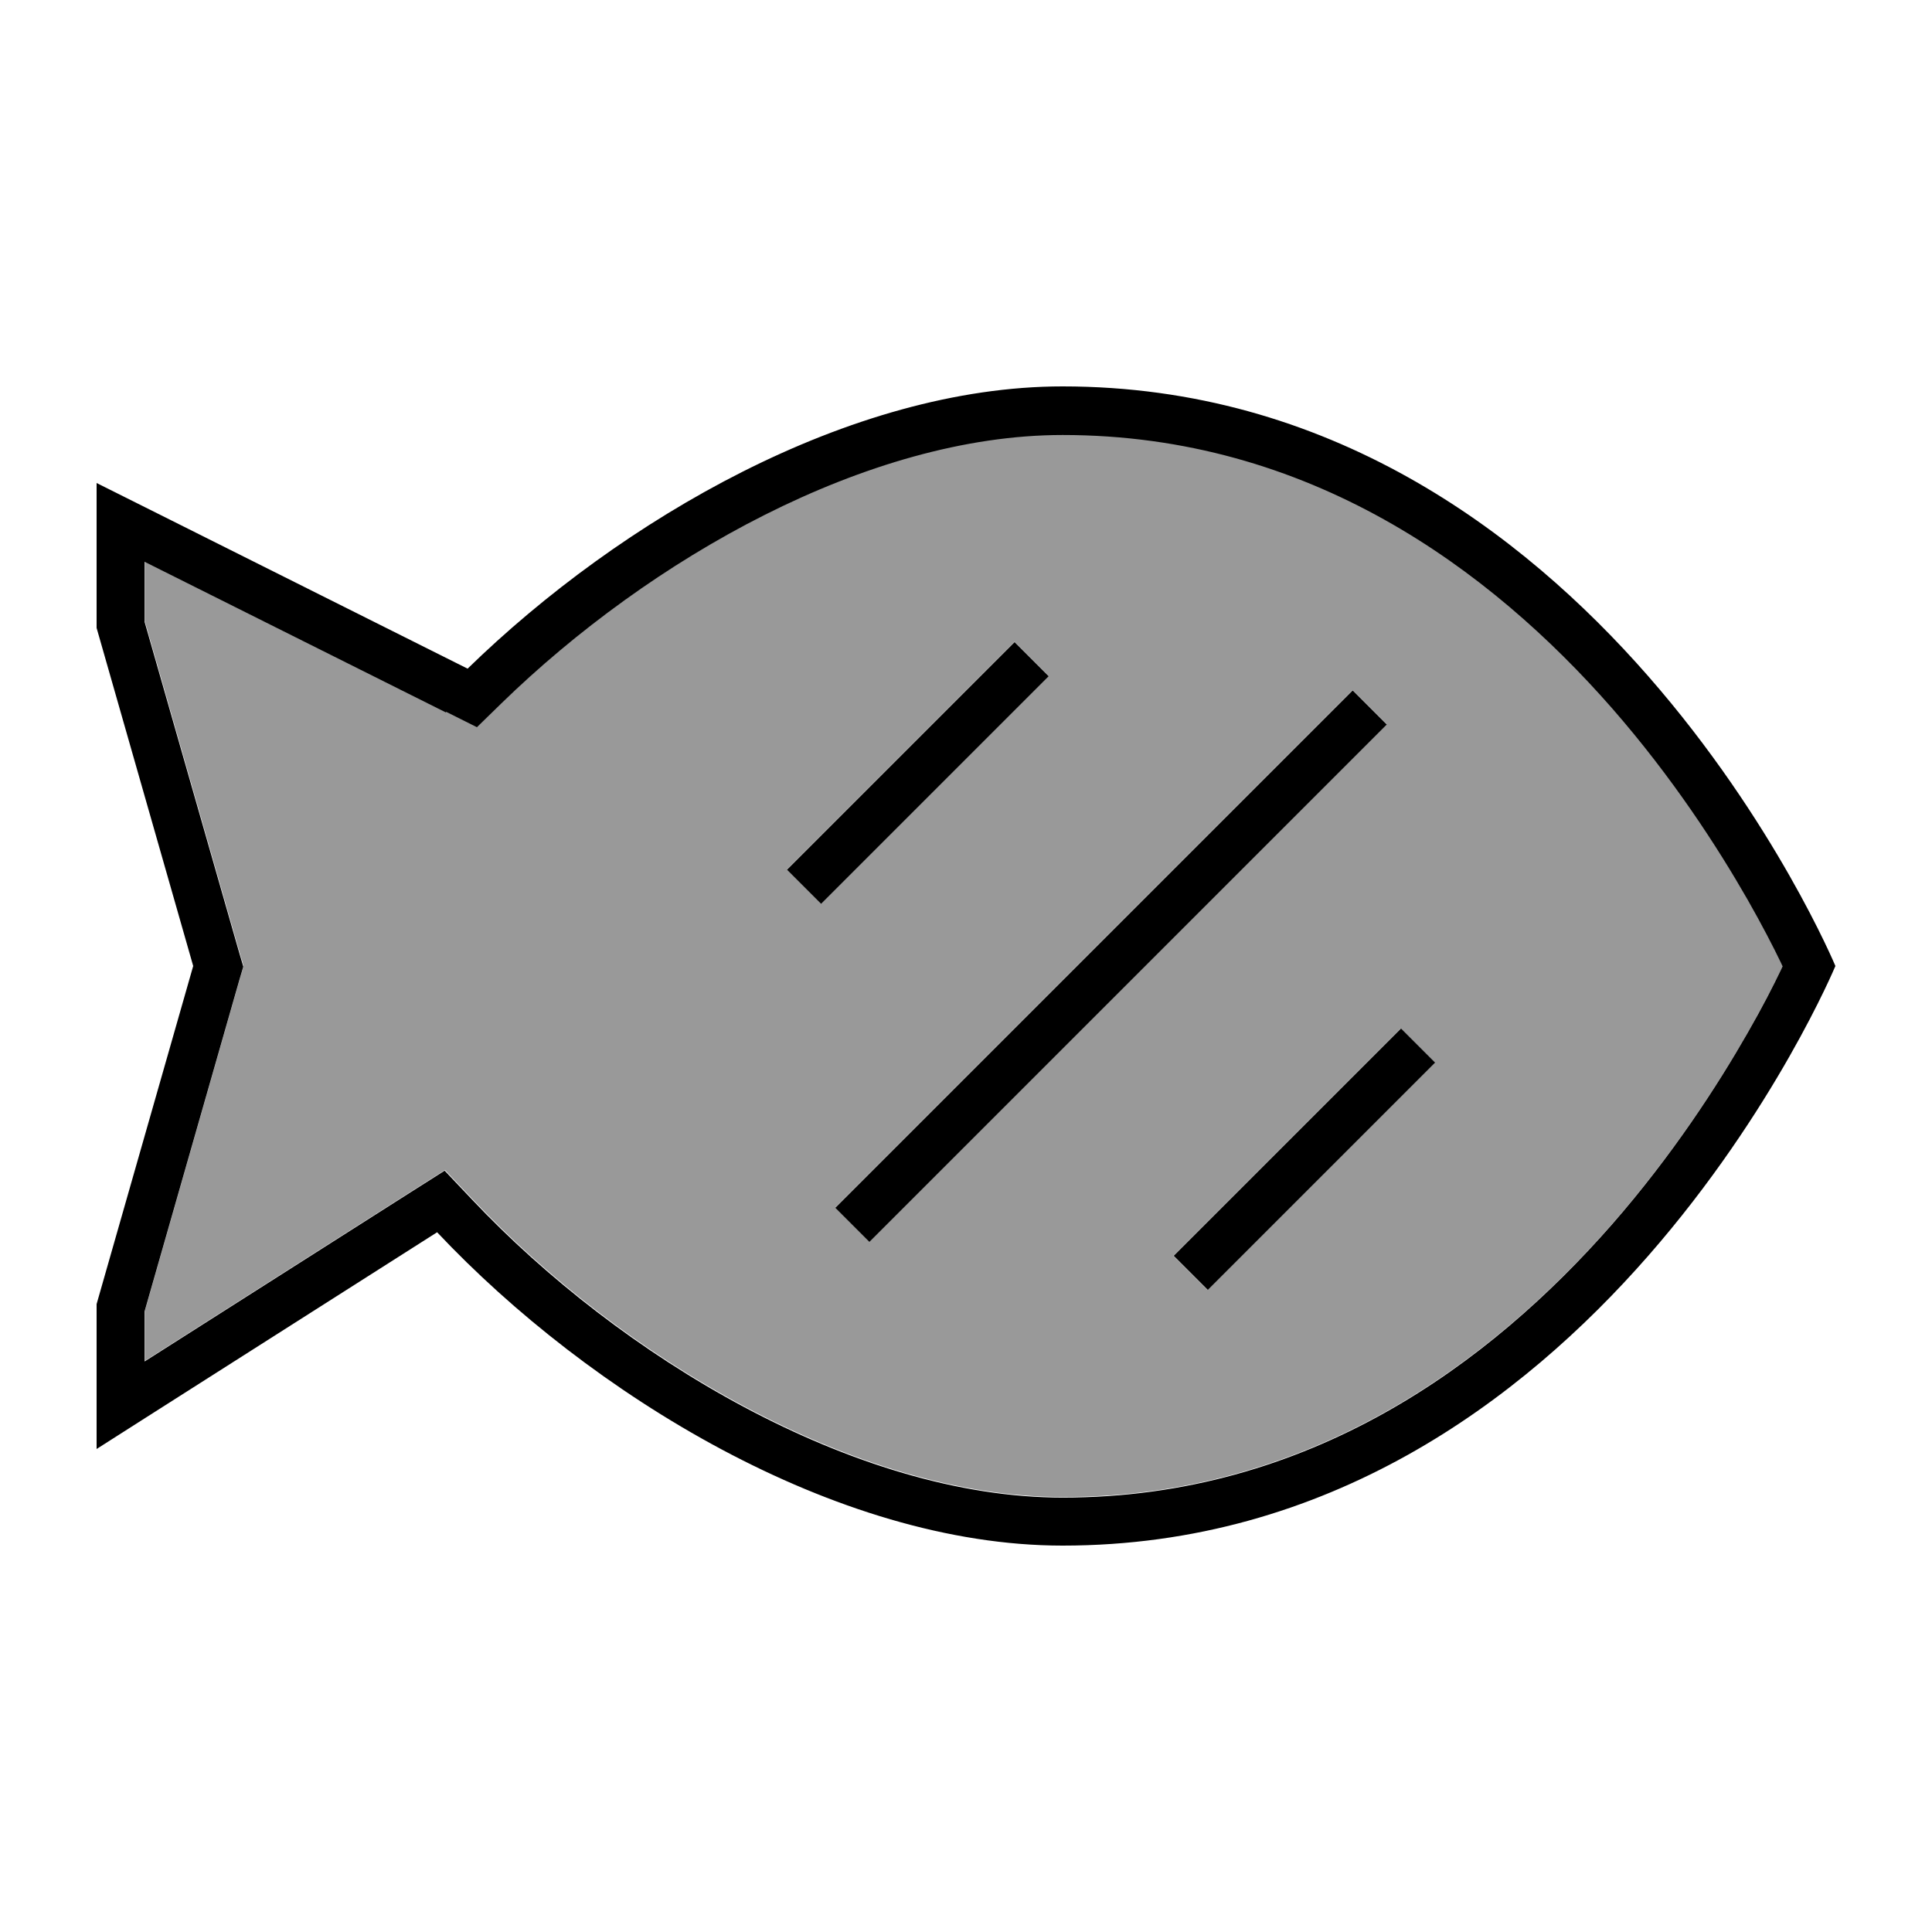
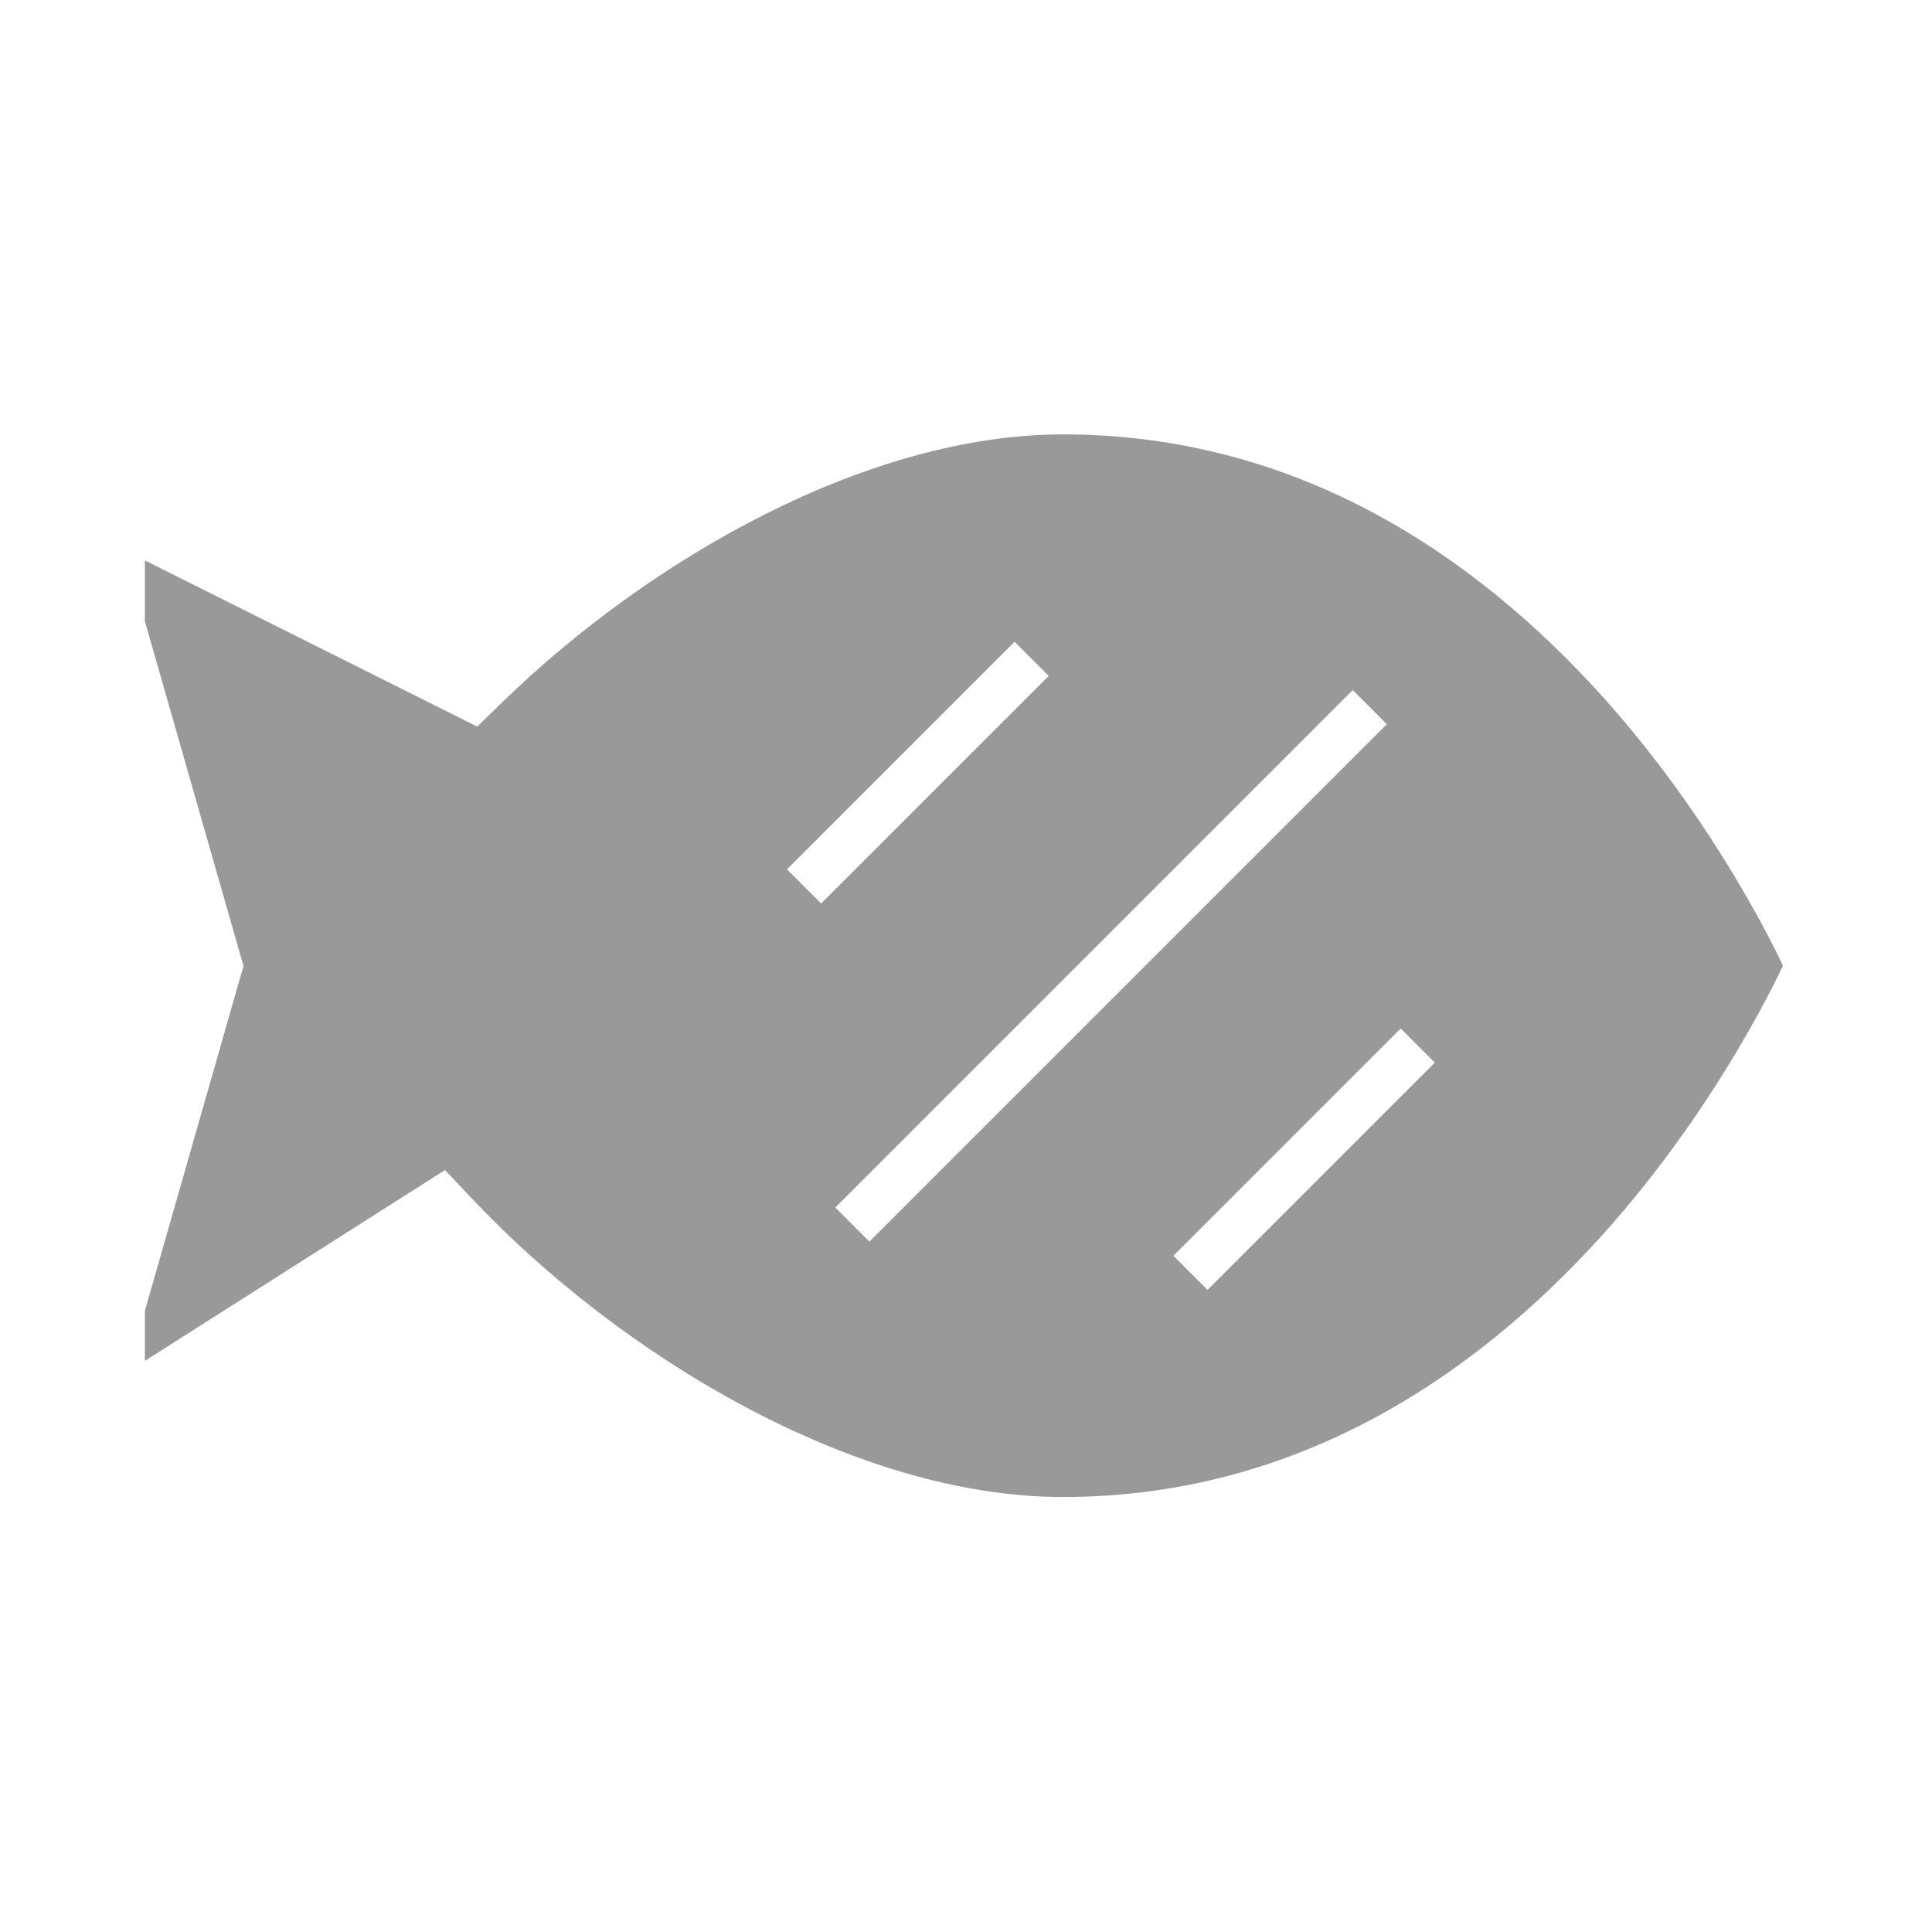
<svg xmlns="http://www.w3.org/2000/svg" viewBox="0 0 640 640">
-   <path opacity=".4" fill="currentColor" d="M48 185.9L48 205.8L79.4 315.6L80.7 320L79.4 324.4L48 434.2L48 450.8L136.2 394.7L147.4 387.6L156.5 397.2C205.3 448.9 282.9 495.9 352.1 495.9C433.7 495.9 493.7 451.5 534.1 405.4C554.2 382.4 569.1 359.3 579 342C583.9 333.4 587.6 326.2 590 321.2L590.6 319.9L590 318.6C587.6 313.6 584 306.5 579 297.8C569.1 280.5 554.2 257.4 534.1 234.4C493.7 188.3 433.8 143.9 352.1 143.9C287.5 143.9 215.4 184.9 166.2 232.8L158.1 240.7L147.9 235.6L48.1 185.7zM260.7 288L266.4 282.3L330.4 218.3L336.1 212.6L347.4 223.9L341.7 229.6L277.7 293.6L272 299.3L260.7 288zM276.7 400L282.4 394.3L442.4 234.3L448.1 228.6L459.4 239.9L453.7 245.6L293.7 405.6L288 411.3L276.7 400zM388.7 416L464 340.7L475.3 352L400 427.3L388.7 416z" />
-   <path fill="currentColor" d="M147.8 235.8L158 240.9L166.1 233C215.3 185.1 287.4 144.1 352 144.1C433.6 144.1 493.6 188.5 534 234.6C554.1 257.6 569 280.7 578.9 298C583.8 306.6 587.5 313.8 589.9 318.8L590.5 320.1L589.9 321.4C587.5 326.4 583.9 333.5 578.9 342.2C569 359.5 554.1 382.6 534 405.6C493.6 451.7 433.7 496.1 352 496.1C282.8 496.1 205.2 449.1 156.4 397.4L147.3 387.8L136.1 394.9L47.9 451L47.9 434.4L79.3 324.6L80.6 320.2L79.3 315.8L47.9 206L47.9 186.1L147.7 236zM352 128C281.6 128 205.6 172.1 154.9 221.5L48 168L32 160L32 208L64 320L32 432L32 480L48 469.8L144.8 408.2C195.1 461.6 276.7 512 352 512C528 512 608 320 608 320C608 320 528 128 352 128zM341.7 229.7L347.4 224L336.1 212.7L330.4 218.4L266.4 282.4L260.7 288.1L272 299.4L277.7 293.7L341.7 229.7zM453.7 245.7L459.4 240L448.1 228.7L442.4 234.4L282.4 394.4L276.7 400.1L288 411.4L293.7 405.7L453.7 245.7zM469.7 357.7L475.4 352L464.1 340.7L388.8 416L400.1 427.3L469.8 357.6z" />
+   <path opacity=".4" fill="currentColor" d="M48 185.9L48 205.8L79.4 315.6L80.7 320L79.4 324.4L48 434.2L48 450.8L147.4 387.6L156.5 397.2C205.3 448.9 282.9 495.9 352.1 495.9C433.7 495.9 493.7 451.5 534.1 405.4C554.2 382.4 569.1 359.3 579 342C583.9 333.4 587.6 326.2 590 321.2L590.6 319.9L590 318.6C587.6 313.6 584 306.5 579 297.8C569.1 280.5 554.2 257.4 534.1 234.4C493.7 188.3 433.8 143.9 352.1 143.9C287.5 143.9 215.4 184.9 166.2 232.8L158.1 240.7L147.9 235.6L48.1 185.7zM260.7 288L266.4 282.3L330.4 218.3L336.1 212.6L347.4 223.9L341.7 229.6L277.7 293.6L272 299.3L260.7 288zM276.7 400L282.4 394.3L442.4 234.3L448.1 228.6L459.4 239.9L453.7 245.6L293.7 405.6L288 411.3L276.7 400zM388.7 416L464 340.7L475.3 352L400 427.3L388.7 416z" />
</svg>